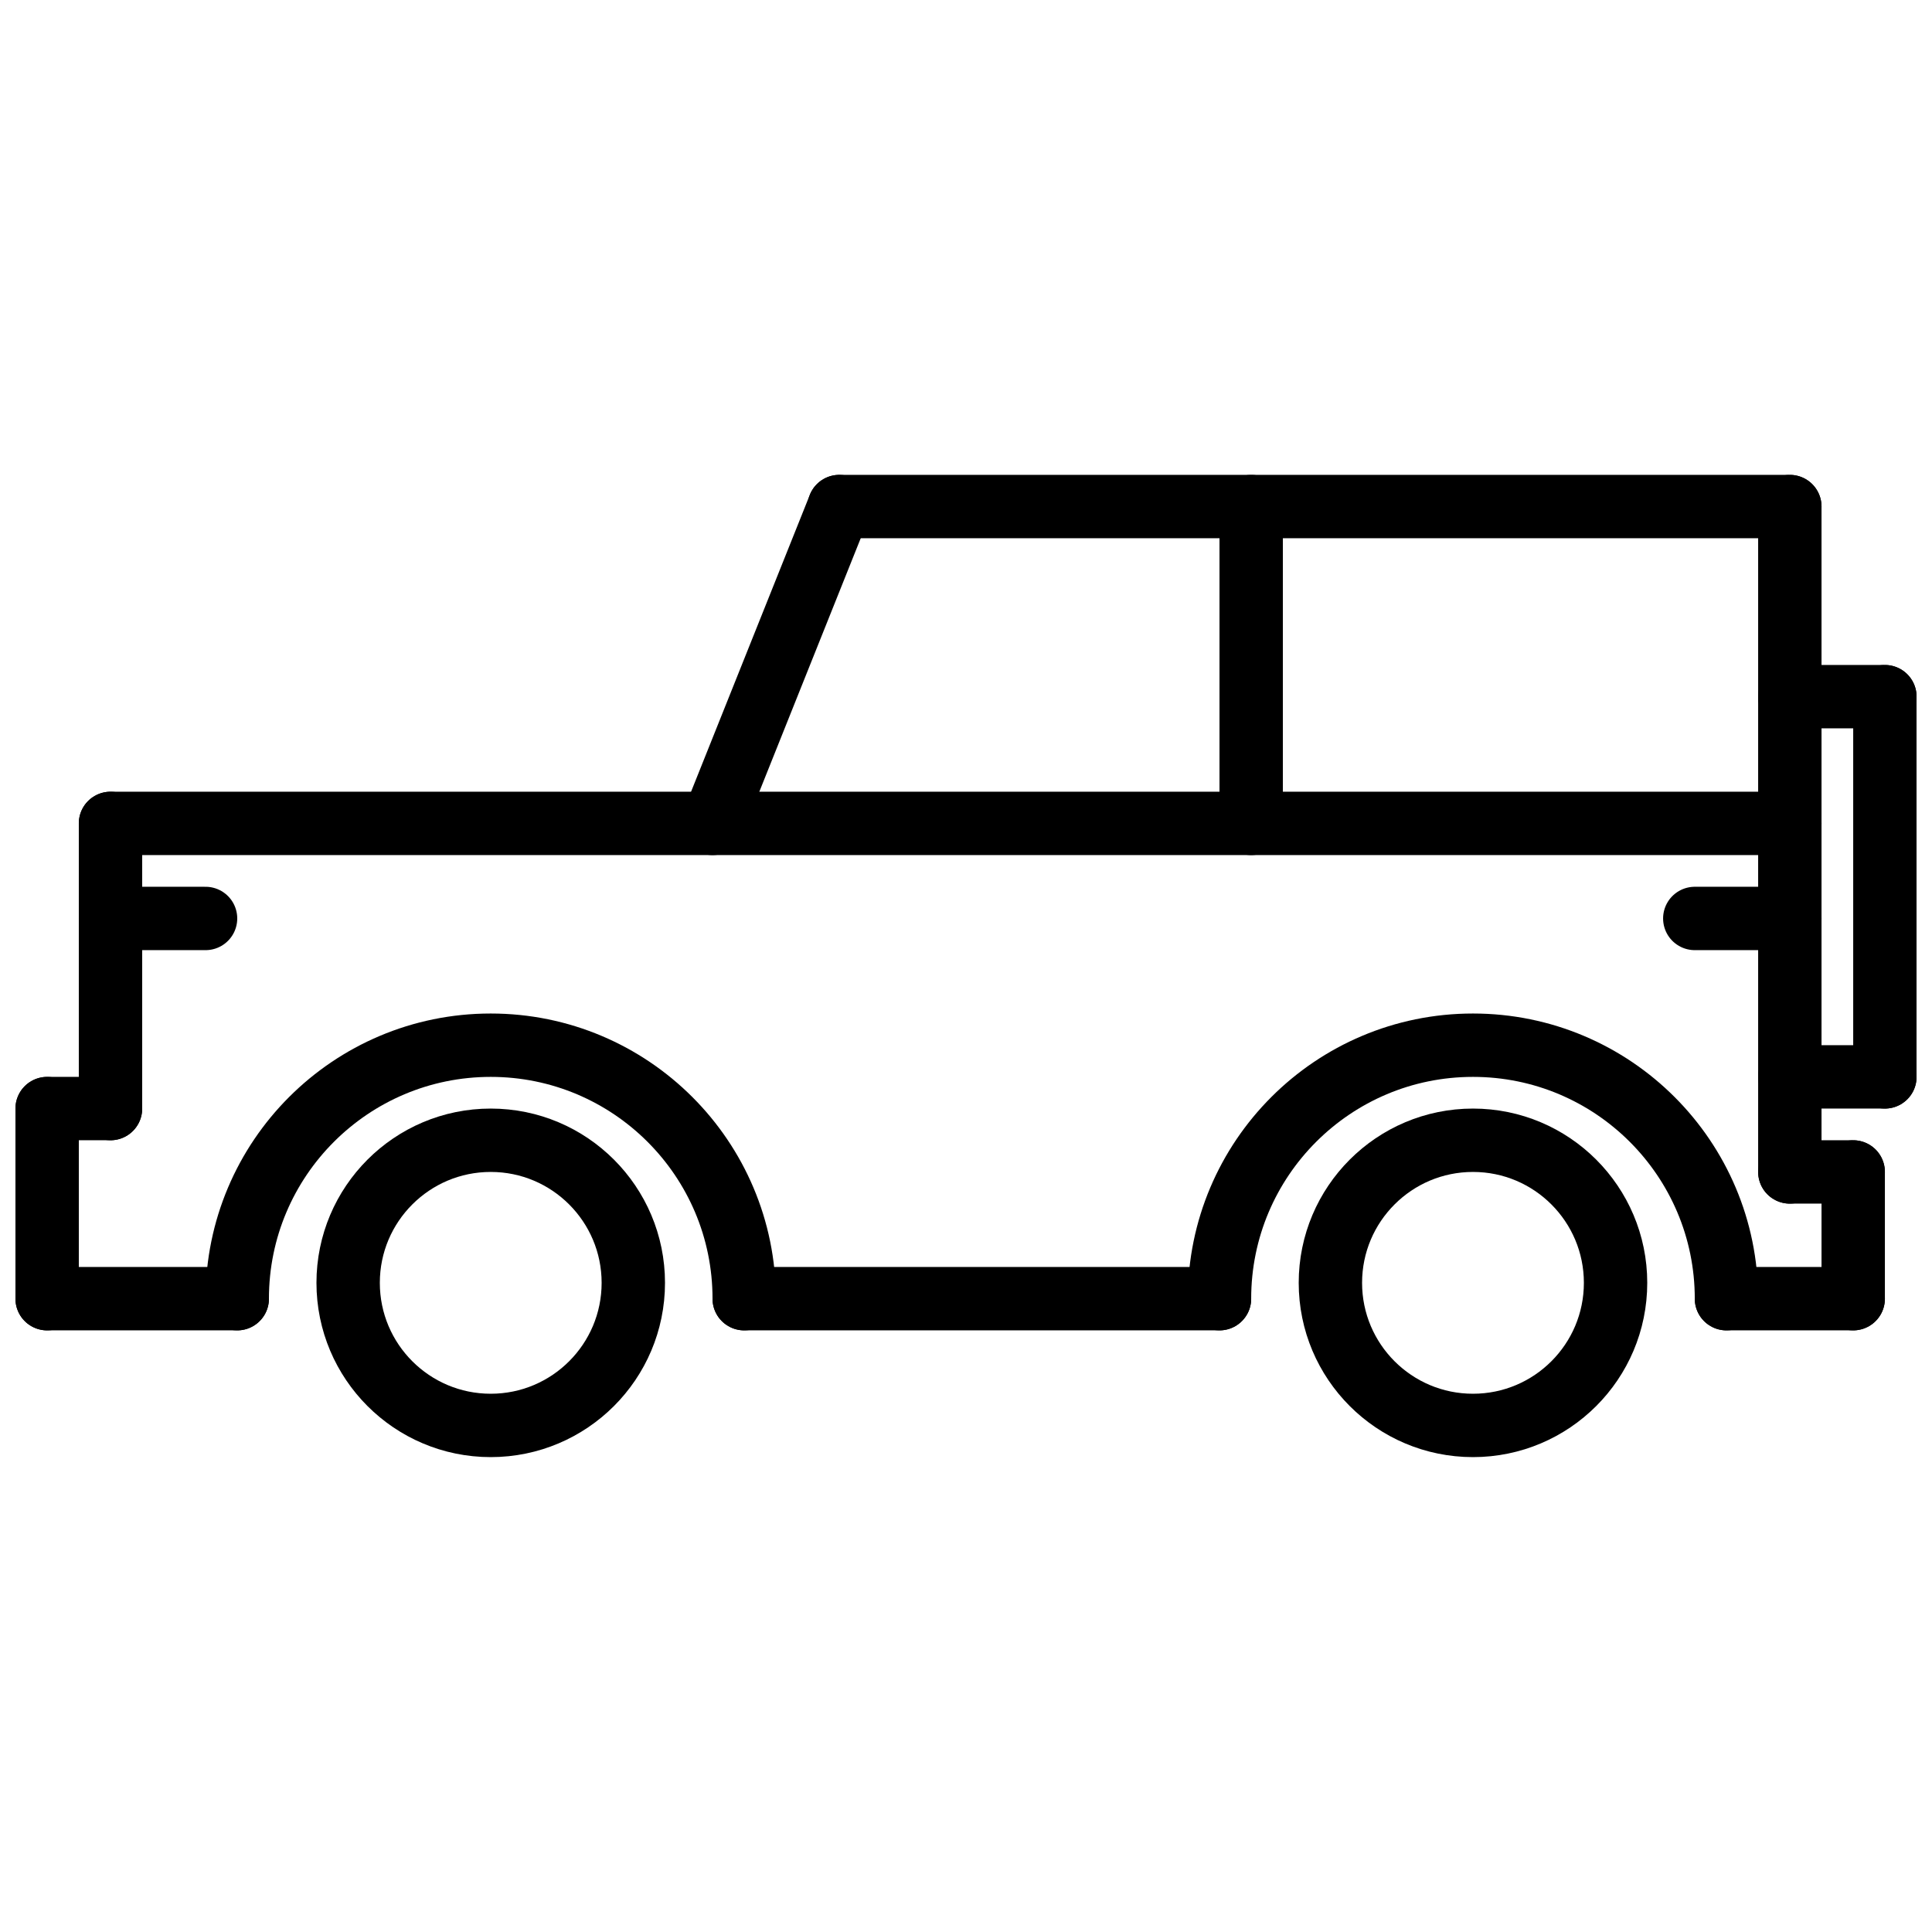
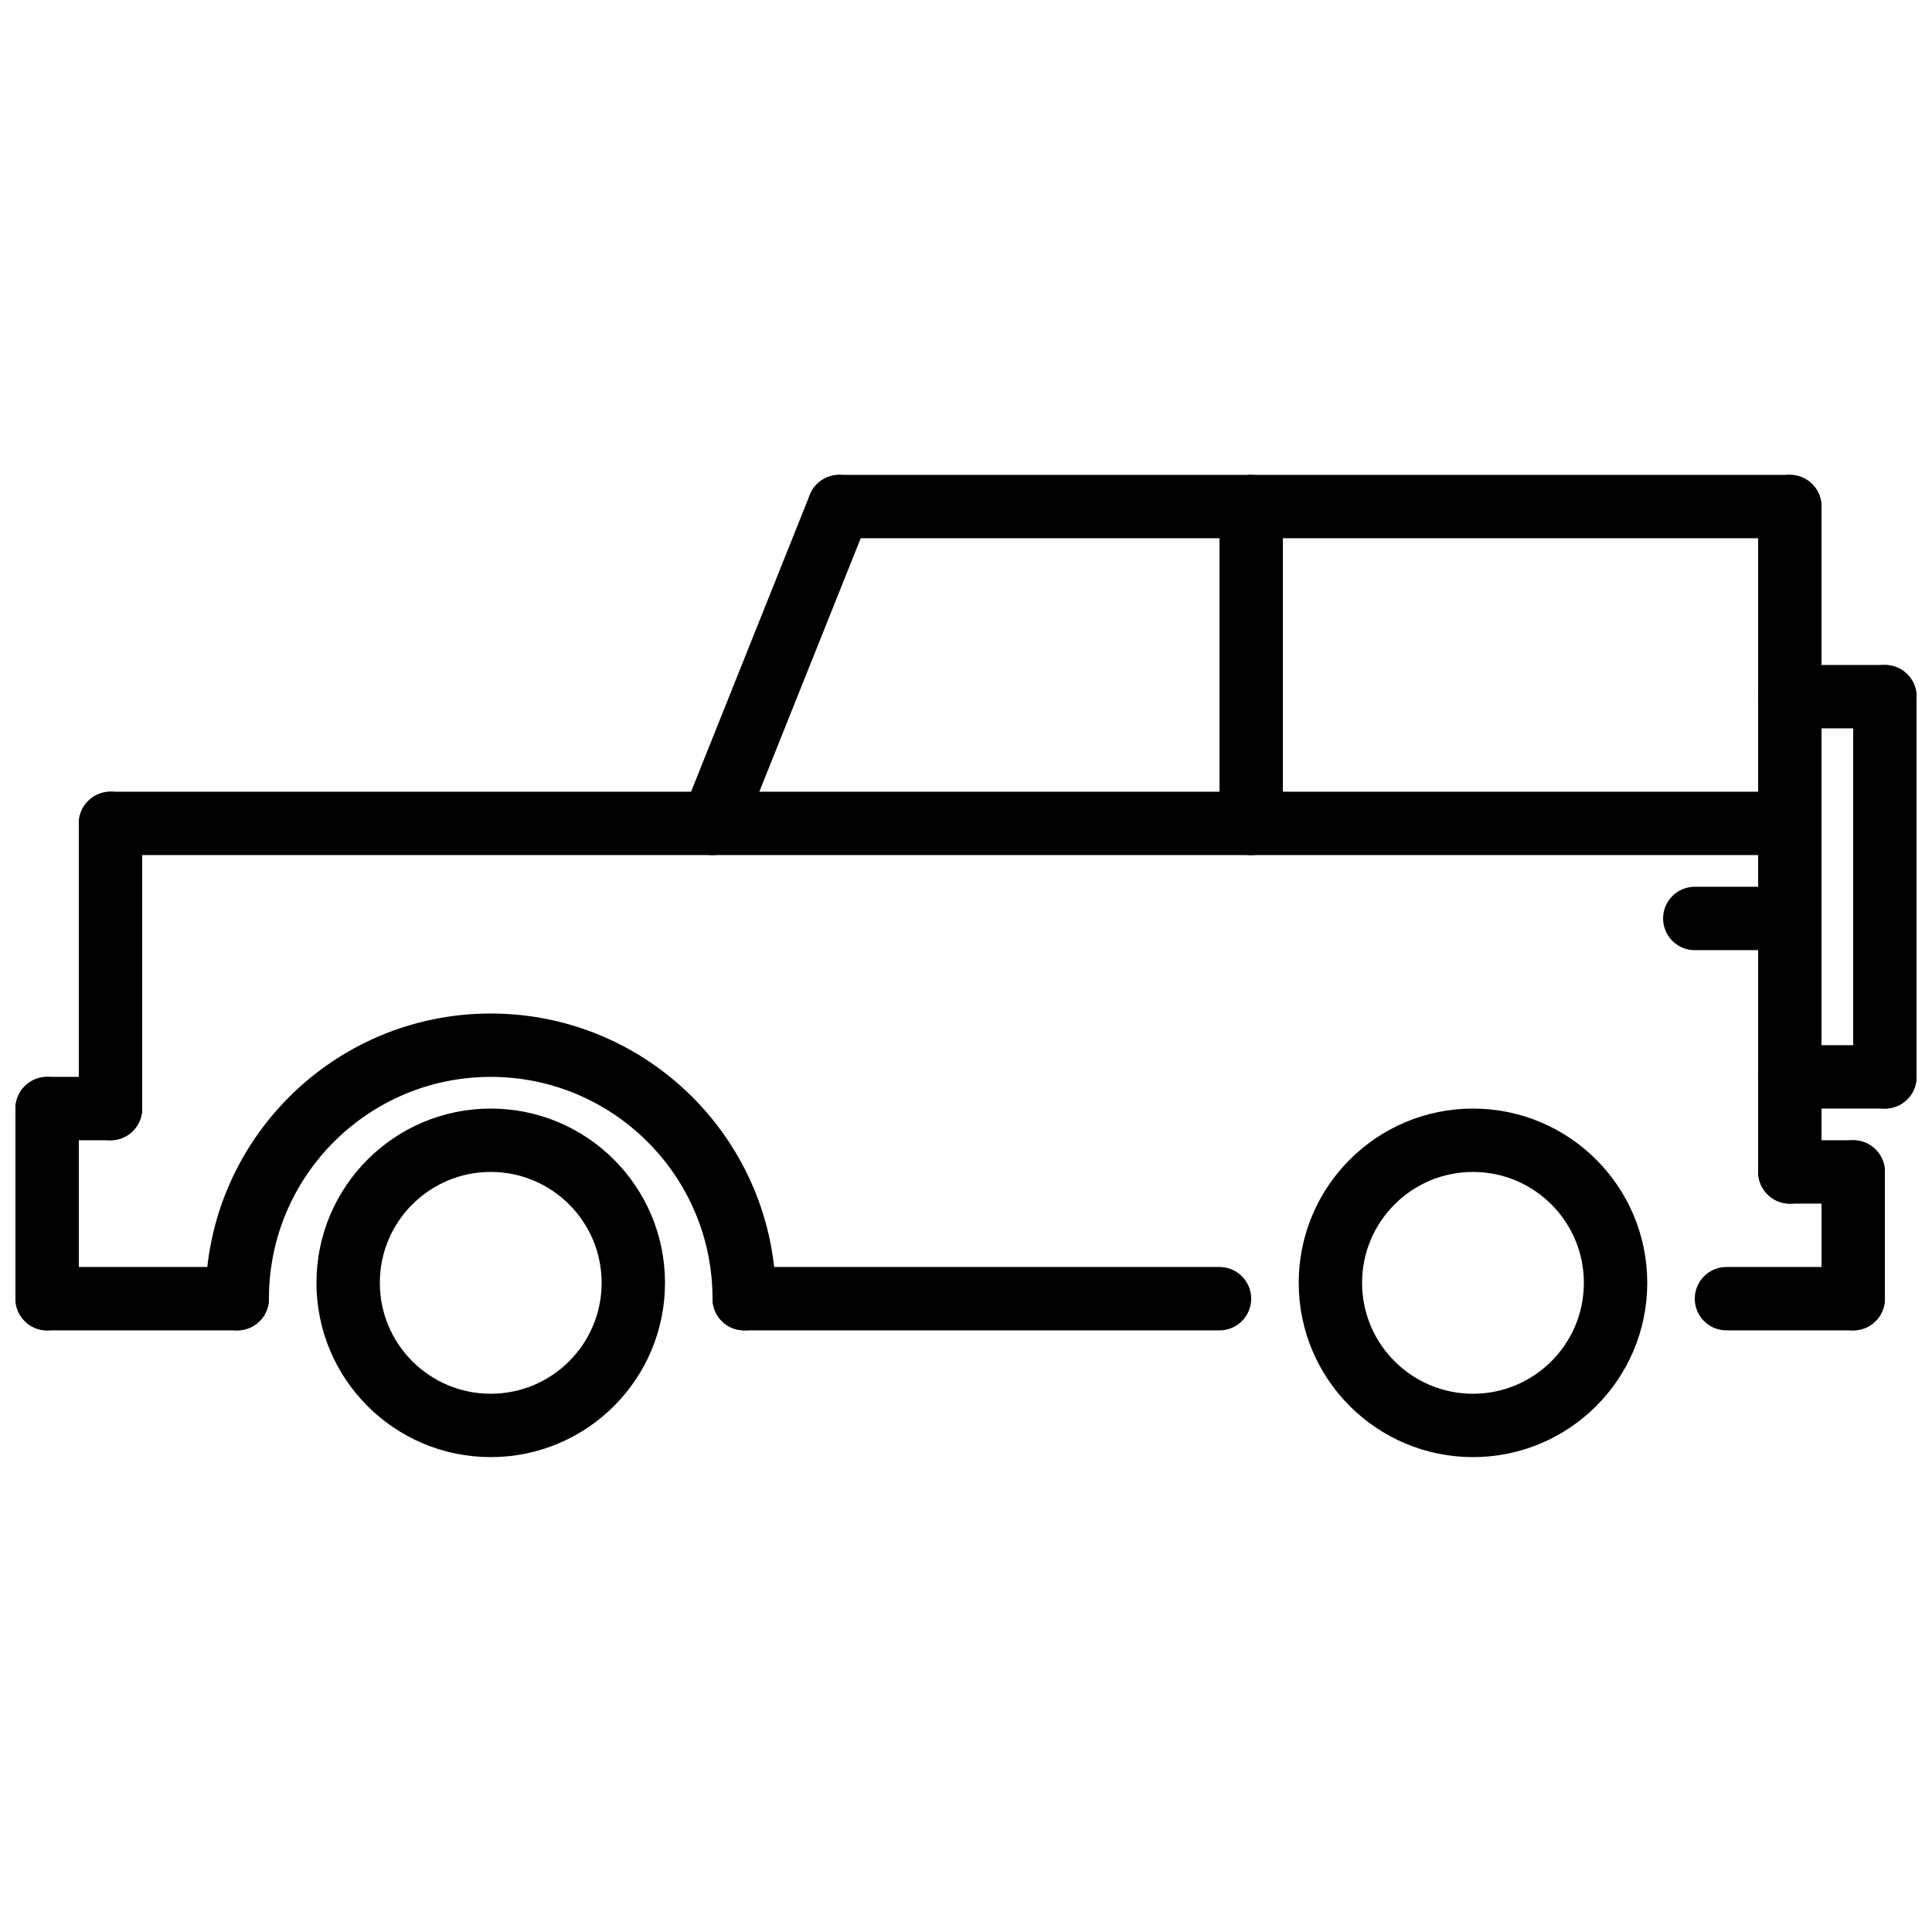
<svg xmlns="http://www.w3.org/2000/svg" width="800px" height="800px" version="1.1" viewBox="144 144 512 512">
  <defs>
    <clipPath id="j">
      <path d="m401 351h250.9v266h-250.9z" />
    </clipPath>
    <clipPath id="h">
      <path d="m372 325h279.9v259h-279.9z" />
    </clipPath>
    <clipPath id="g">
      <path d="m148.09 351h258.91v266h-258.91z" />
    </clipPath>
    <clipPath id="f">
      <path d="m148.09 325h288.91v259h-288.91z" />
    </clipPath>
    <clipPath id="e">
      <path d="m609 420h42.902v18h-42.902z" />
    </clipPath>
    <clipPath id="d">
      <path d="m635 320h16.902v118h-16.902z" />
    </clipPath>
    <clipPath id="c">
      <path d="m609 320h42.902v18h-42.902z" />
    </clipPath>
    <clipPath id="b">
      <path d="m148.09 479h67.906v18h-67.906z" />
    </clipPath>
    <clipPath id="a">
      <path d="m148.09 429h16.906v68h-16.906z" />
    </clipPath>
    <clipPath id="i">
      <path d="m148.09 429h33.906v18h-33.906z" />
    </clipPath>
  </defs>
  <g clip-path="url(#j)">
    <path transform="matrix(8.397 0 0 8.397 156.49 278.24)" d="m49.5 24.5c0 2.485-2.015 4.5-4.5 4.5-2.485 0-4.5-2.015-4.5-4.5 0-2.485 2.015-4.5 4.5-4.5 2.485 0 4.5 2.015 4.5 4.5z" fill="none" stroke="#000000" stroke-width="2" />
  </g>
  <g clip-path="url(#h)">
-     <path transform="matrix(8.397 0 0 8.397 156.49 278.24)" d="m37 25c0-4.418 3.582-8 8-8 4.418 0 8 3.582 8 8" fill="none" stroke="#000000" stroke-linecap="round" stroke-width="2" />
-   </g>
+     </g>
  <g clip-path="url(#g)">
    <path transform="matrix(8.397 0 0 8.397 156.49 278.24)" d="m18.5 24.5c0 2.485-2.015 4.5-4.5 4.5-2.485 0-4.5-2.015-4.5-4.5 0-2.485 2.015-4.5 4.5-4.5 2.485 0 4.5 2.015 4.5 4.5z" fill="none" stroke="#000000" stroke-width="2" />
  </g>
  <g clip-path="url(#f)">
    <path transform="matrix(8.397 0 0 8.397 156.49 278.24)" d="m6 25c0-4.418 3.582-8 8-8 4.418 0 8 3.582 8 8" fill="none" stroke="#000000" stroke-linecap="round" stroke-width="2" />
  </g>
  <path transform="matrix(8.397 0 0 8.397 156.49 278.24)" d="m22 25h15" fill="none" stroke="#000000" stroke-linecap="round" stroke-width="2" />
  <path transform="matrix(8.397 0 0 8.397 156.49 278.24)" d="m53 25h4" fill="none" stroke="#000000" stroke-linecap="round" stroke-width="2" />
  <path transform="matrix(8.397 0 0 8.397 156.49 278.24)" d="m57 21v4" fill="none" stroke="#000000" stroke-linecap="round" stroke-width="2" />
  <path transform="matrix(8.397 0 0 8.397 156.49 278.24)" d="m55 21h2" fill="none" stroke="#000000" stroke-linecap="round" stroke-width="2" />
  <path transform="matrix(8.397 0 0 8.397 156.49 278.24)" d="m55 18v3" fill="none" stroke="#000000" stroke-linecap="round" stroke-width="2" />
  <g clip-path="url(#e)">
    <path transform="matrix(8.397 0 0 8.397 156.49 278.24)" d="m58 18h-3" fill="none" stroke="#000000" stroke-linecap="round" stroke-width="2" />
  </g>
  <g clip-path="url(#d)">
    <path transform="matrix(8.397 0 0 8.397 156.49 278.24)" d="m58 6v12" fill="none" stroke="#000000" stroke-linecap="round" stroke-width="2" />
  </g>
  <g clip-path="url(#c)">
    <path transform="matrix(8.397 0 0 8.397 156.49 278.24)" d="m55 6h3" fill="none" stroke="#000000" stroke-linecap="round" stroke-width="2" />
  </g>
  <path transform="matrix(8.397 0 0 8.397 156.49 278.24)" d="m55 1.846e-4v6" fill="none" stroke="#000000" stroke-linecap="round" stroke-width="2" />
  <path transform="matrix(8.397 0 0 8.397 156.49 278.24)" d="m25 1.846e-4h30" fill="none" stroke="#000000" stroke-linecap="round" stroke-width="2" />
  <path transform="matrix(8.397 0 0 8.397 156.49 278.24)" d="m21 10 4-10" fill="none" stroke="#000000" stroke-linecap="round" stroke-width="2" />
  <path transform="matrix(8.397 0 0 8.397 156.49 278.24)" d="m55 6v12" fill="none" stroke="#000000" stroke-width="2" />
  <g clip-path="url(#b)">
    <path transform="matrix(8.397 0 0 8.397 156.49 278.24)" d="m6 25h-6" fill="none" stroke="#000000" stroke-linecap="round" stroke-width="2" />
  </g>
  <g clip-path="url(#a)">
    <path transform="matrix(8.397 0 0 8.397 156.49 278.24)" d="m1.9199e-4 19v6" fill="none" stroke="#000000" stroke-linecap="round" stroke-width="2" />
  </g>
  <g clip-path="url(#i)">
    <path transform="matrix(8.397 0 0 8.397 156.49 278.24)" d="m2 19h-2" fill="none" stroke="#000000" stroke-linecap="round" stroke-width="2" />
  </g>
  <path transform="matrix(8.397 0 0 8.397 156.49 278.24)" d="m2 10v9" fill="none" stroke="#000000" stroke-linecap="round" stroke-width="2" />
  <path transform="matrix(8.397 0 0 8.397 156.49 278.24)" d="m55 10h-53" fill="none" stroke="#000000" stroke-linecap="round" stroke-width="2" />
  <path transform="matrix(8.397 0 0 8.397 156.49 278.24)" d="m38 1.846e-4v10" fill="none" stroke="#000000" stroke-linecap="round" stroke-width="2" />
  <path transform="matrix(8.397 0 0 8.397 156.49 278.24)" d="m55 13h-3" fill="none" stroke="#000000" stroke-linecap="round" stroke-width="2" />
-   <path transform="matrix(8.397 0 0 8.397 156.49 278.24)" d="m2 13h3" fill="none" stroke="#000000" stroke-linecap="round" stroke-width="2" />
</svg>